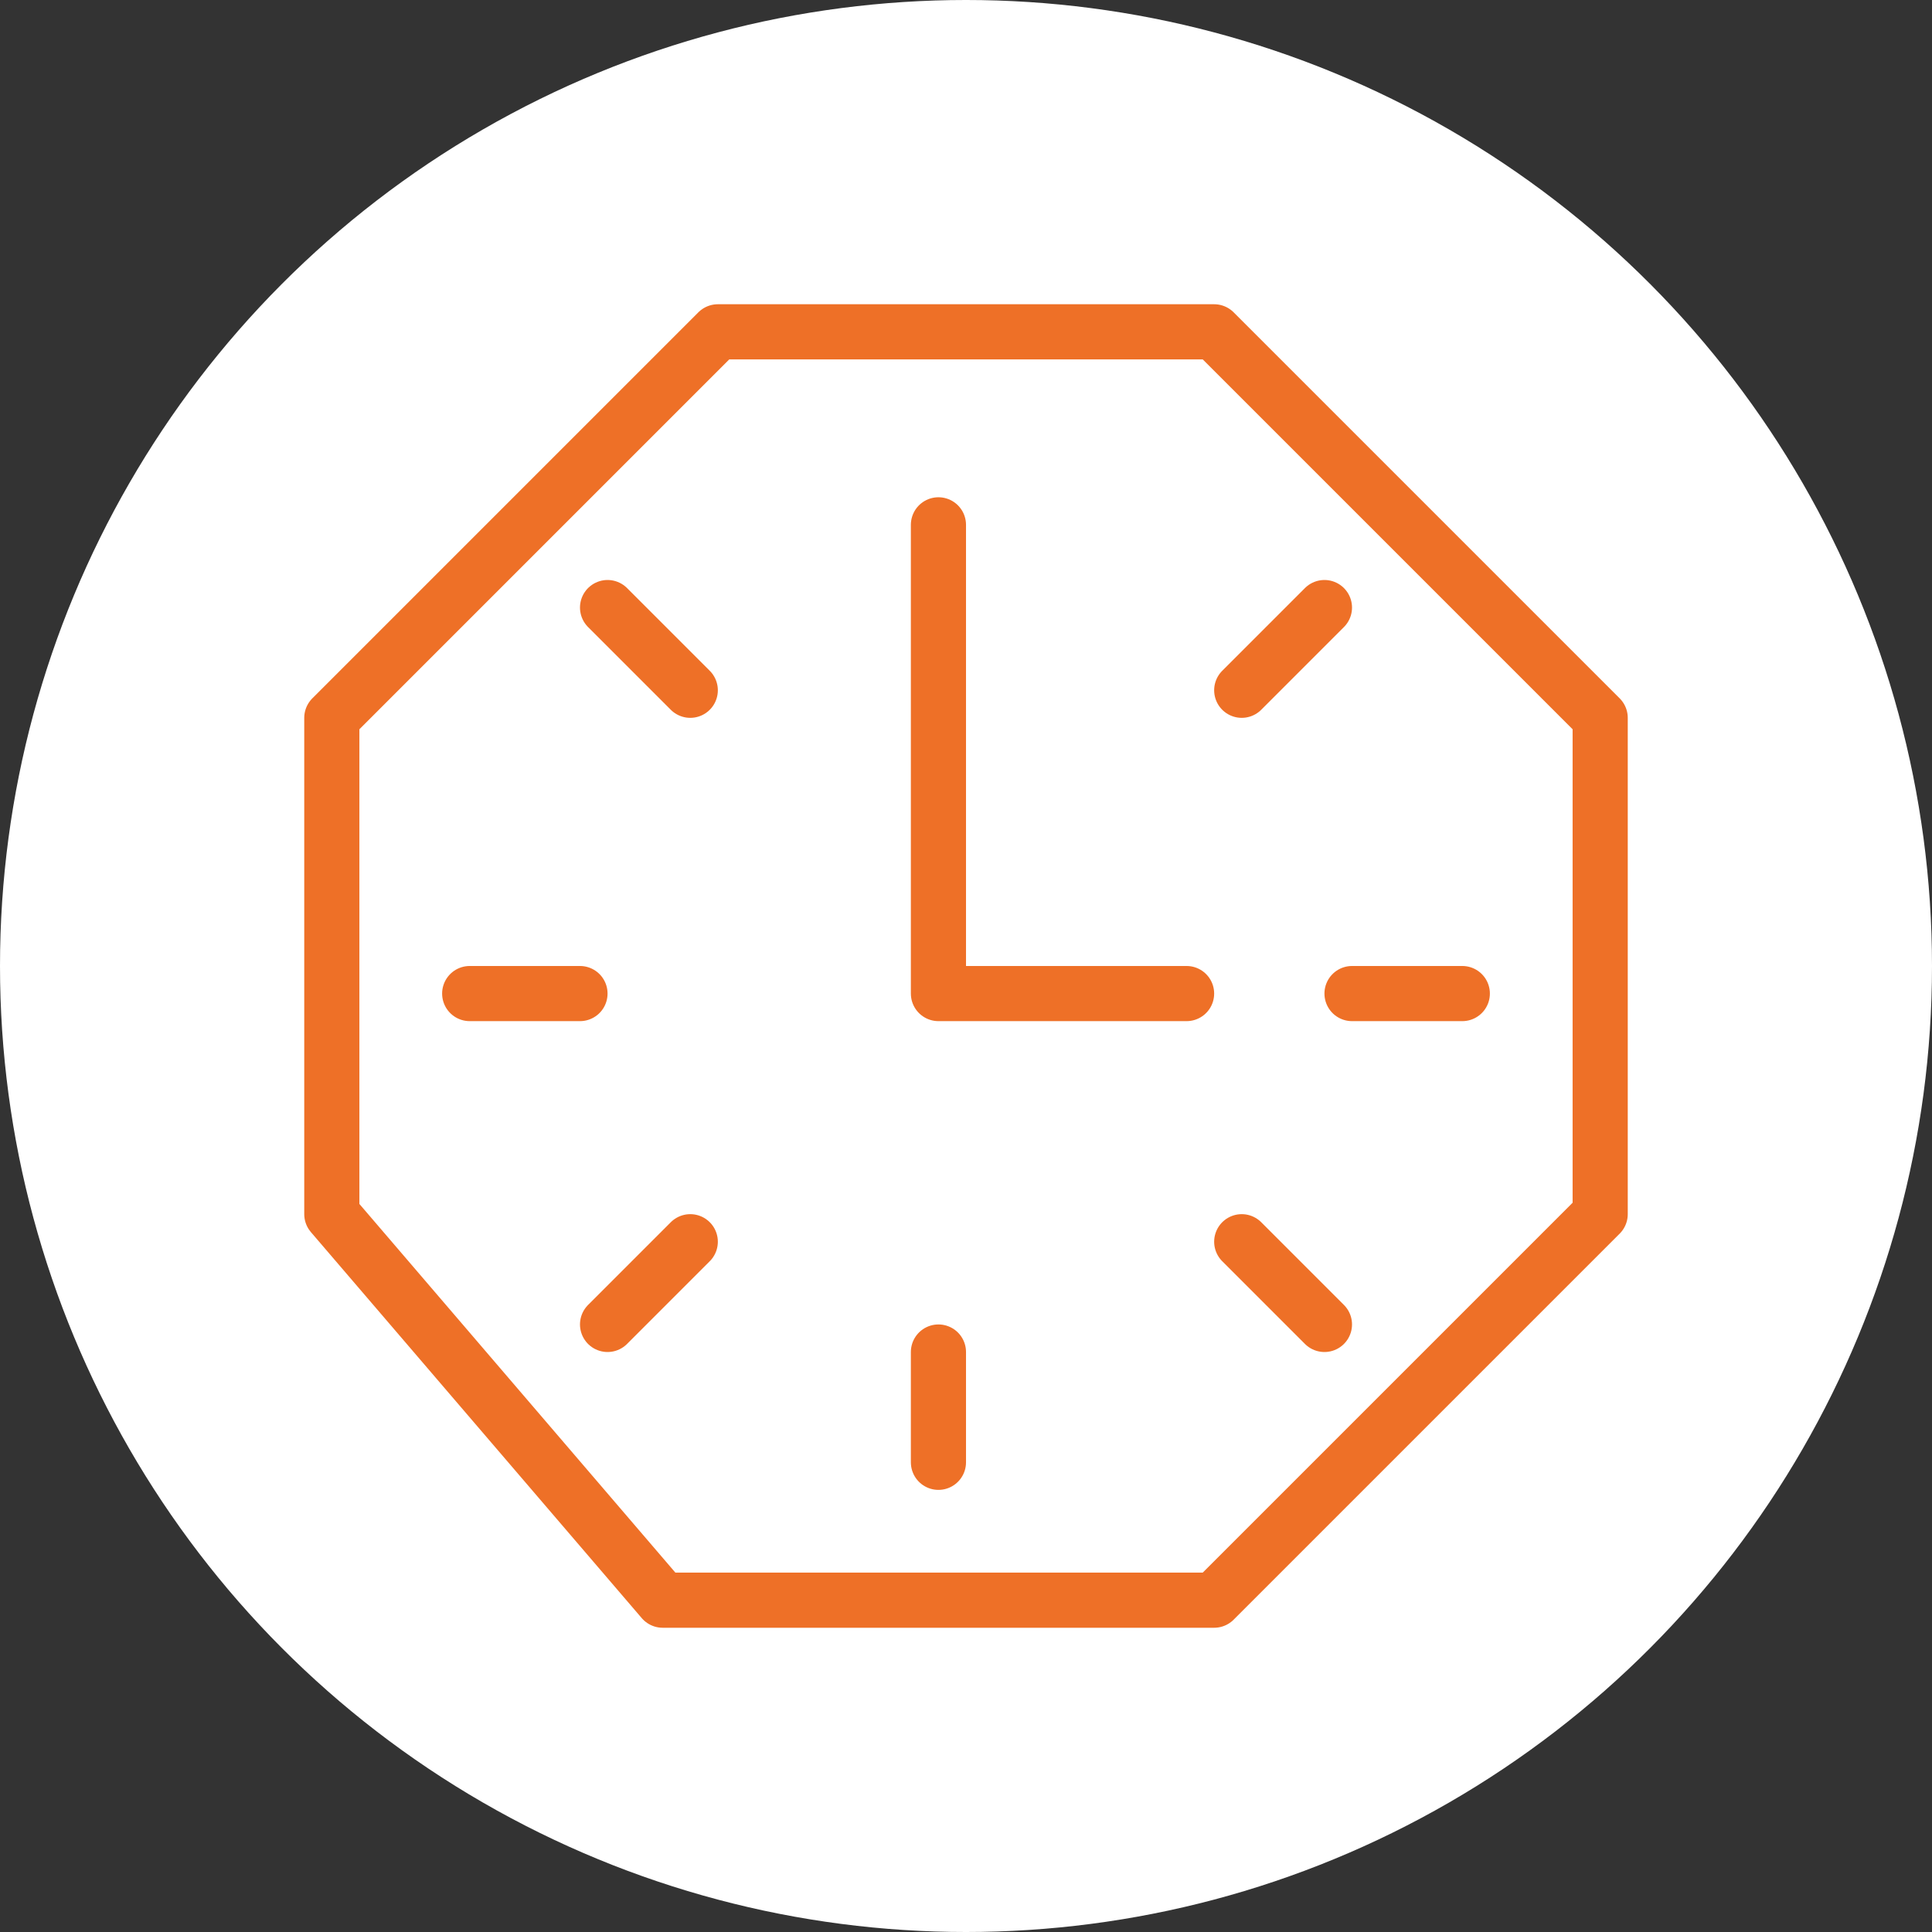
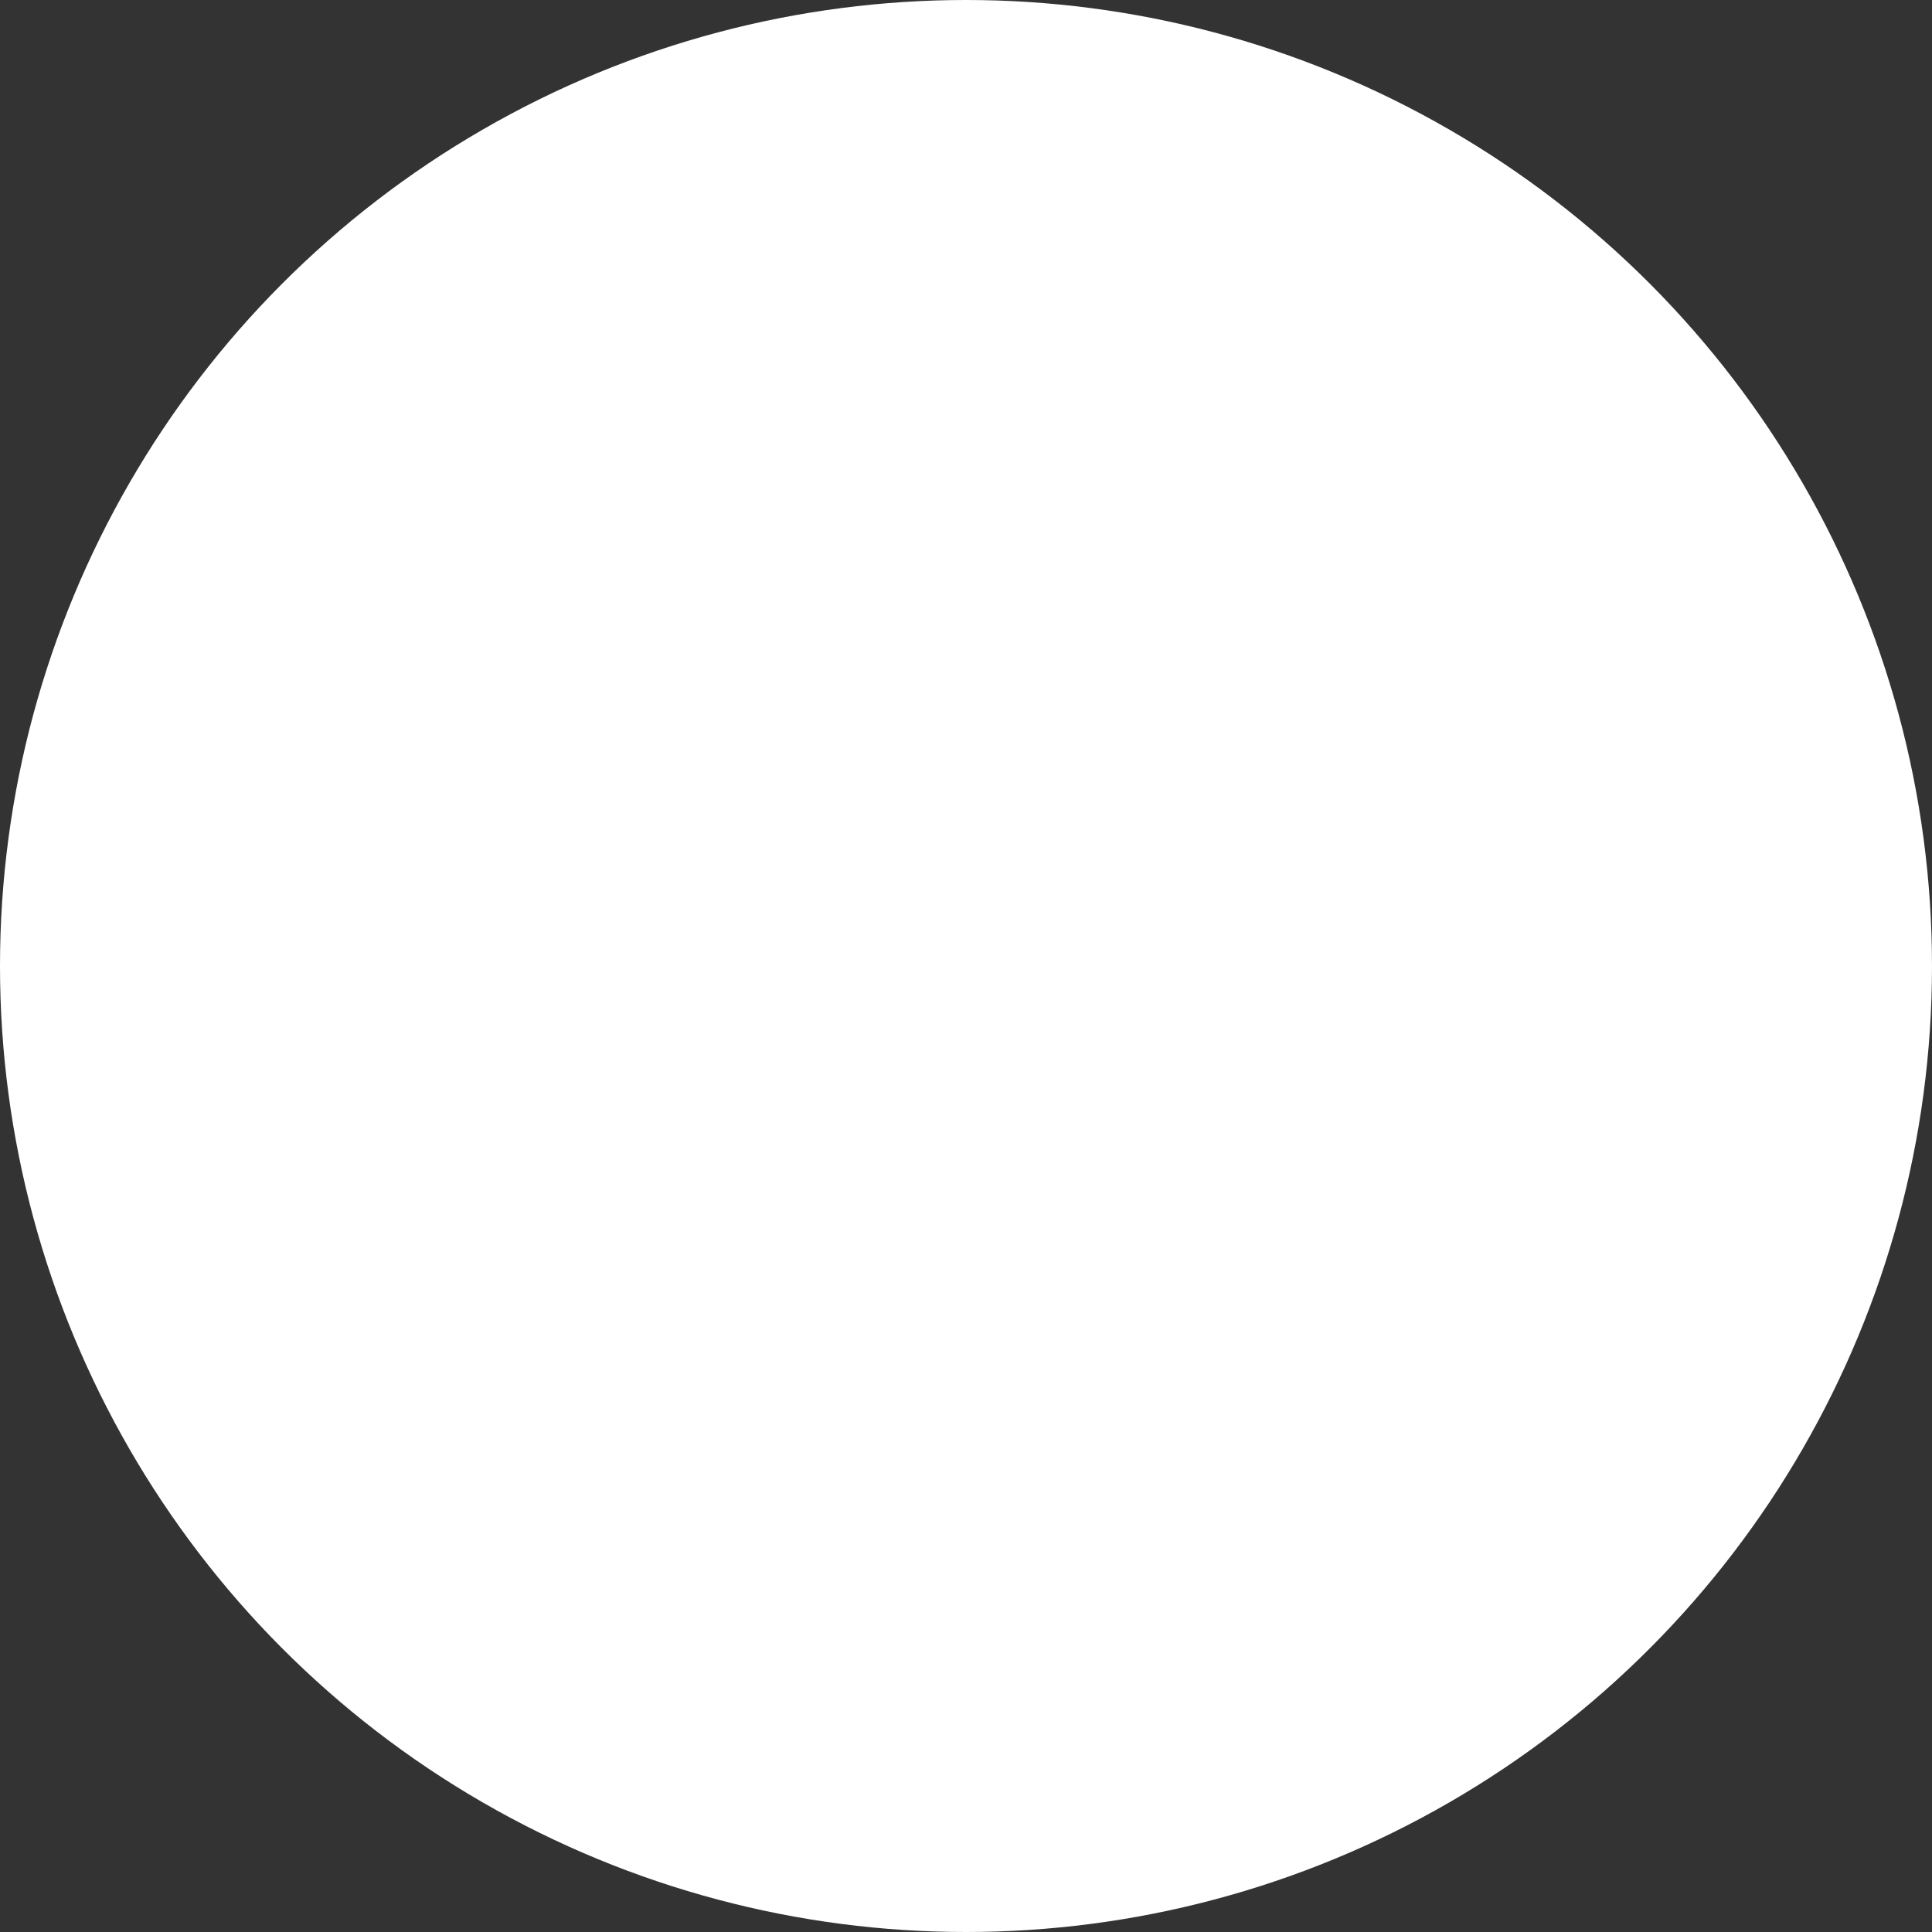
<svg xmlns="http://www.w3.org/2000/svg" width="127" height="127" viewBox="0 0 127 127" fill="none">
  <rect x="0" y="0" width="127" height="127" fill="#333333" stroke="none" />
  <circle cx="63.5" cy="63.5" r="63.5" fill="white" />
  <g clip-path="url(#clip0_4_77)">
    <path d="M79.812 105.188H43.562L21.812 79.812V47.188L47.188 21.812H79.812L105.188 47.188V79.812L79.812 105.188Z" stroke="#EE7027" stroke-width="3.625" stroke-miterlimit="10" stroke-linecap="round" stroke-linejoin="round" />
    <path d="M96.125 65.312H88.875" stroke="#EE7027" stroke-width="3.625" stroke-miterlimit="10" stroke-linecap="round" stroke-linejoin="round" />
    <path d="M87.062 87.062L81.625 81.625" stroke="#EE7027" stroke-width="3.625" stroke-miterlimit="10" stroke-linecap="round" stroke-linejoin="round" />
    <path d="M61.688 96.125V88.875" stroke="#EE7027" stroke-width="3.625" stroke-miterlimit="10" stroke-linecap="round" stroke-linejoin="round" />
    <path d="M39.938 87.062L45.375 81.625" stroke="#EE7027" stroke-width="3.625" stroke-miterlimit="10" stroke-linecap="round" stroke-linejoin="round" />
    <path d="M30.875 65.312H38.125" stroke="#EE7027" stroke-width="3.625" stroke-miterlimit="10" stroke-linecap="round" stroke-linejoin="round" />
    <path d="M39.938 39.938L45.375 45.375" stroke="#EE7027" stroke-width="3.625" stroke-miterlimit="10" stroke-linecap="round" stroke-linejoin="round" />
    <path d="M87.062 39.938L81.625 45.375" stroke="#EE7027" stroke-width="3.625" stroke-miterlimit="10" stroke-linecap="round" stroke-linejoin="round" />
    <path d="M61.688 34.5V65.312H78" stroke="#EE7027" stroke-width="3.625" stroke-miterlimit="10" stroke-linecap="round" stroke-linejoin="round" />
  </g>
  <defs>
    <clipPath id="clip0_4_77">
-       <rect width="87" height="87" fill="white" transform="translate(20 20)" />
-     </clipPath>
+       </clipPath>
  </defs>
</svg>